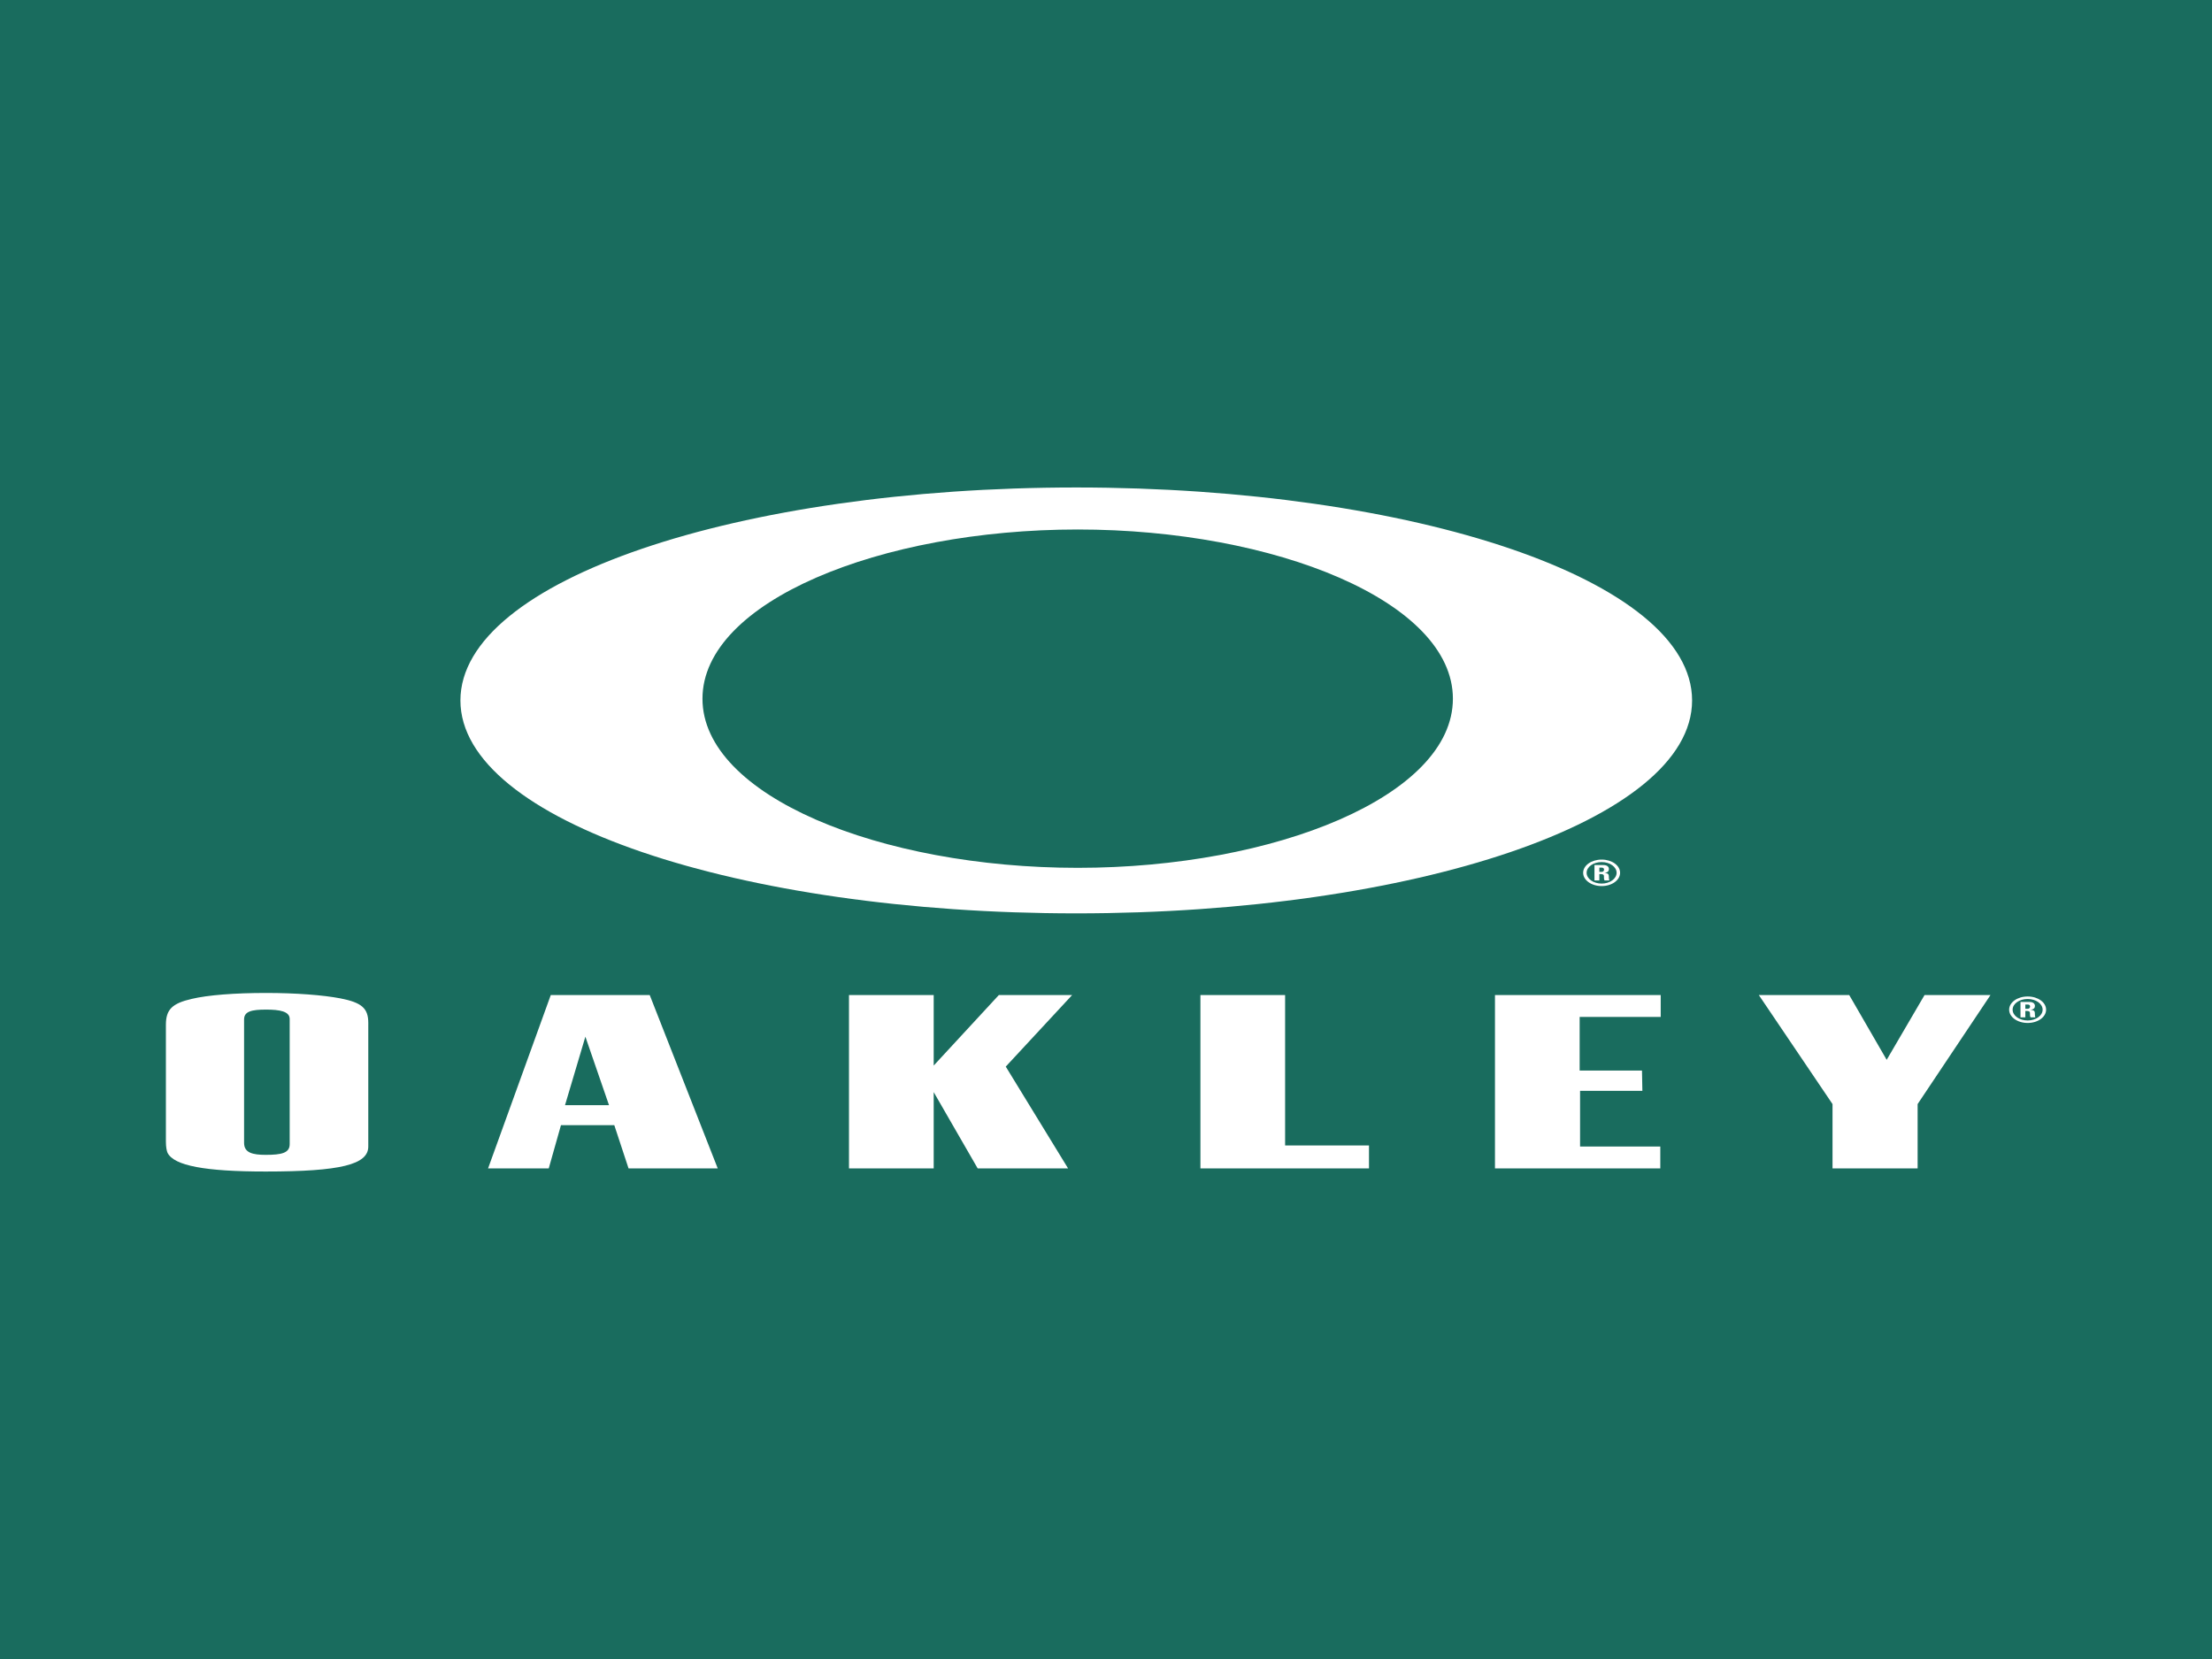
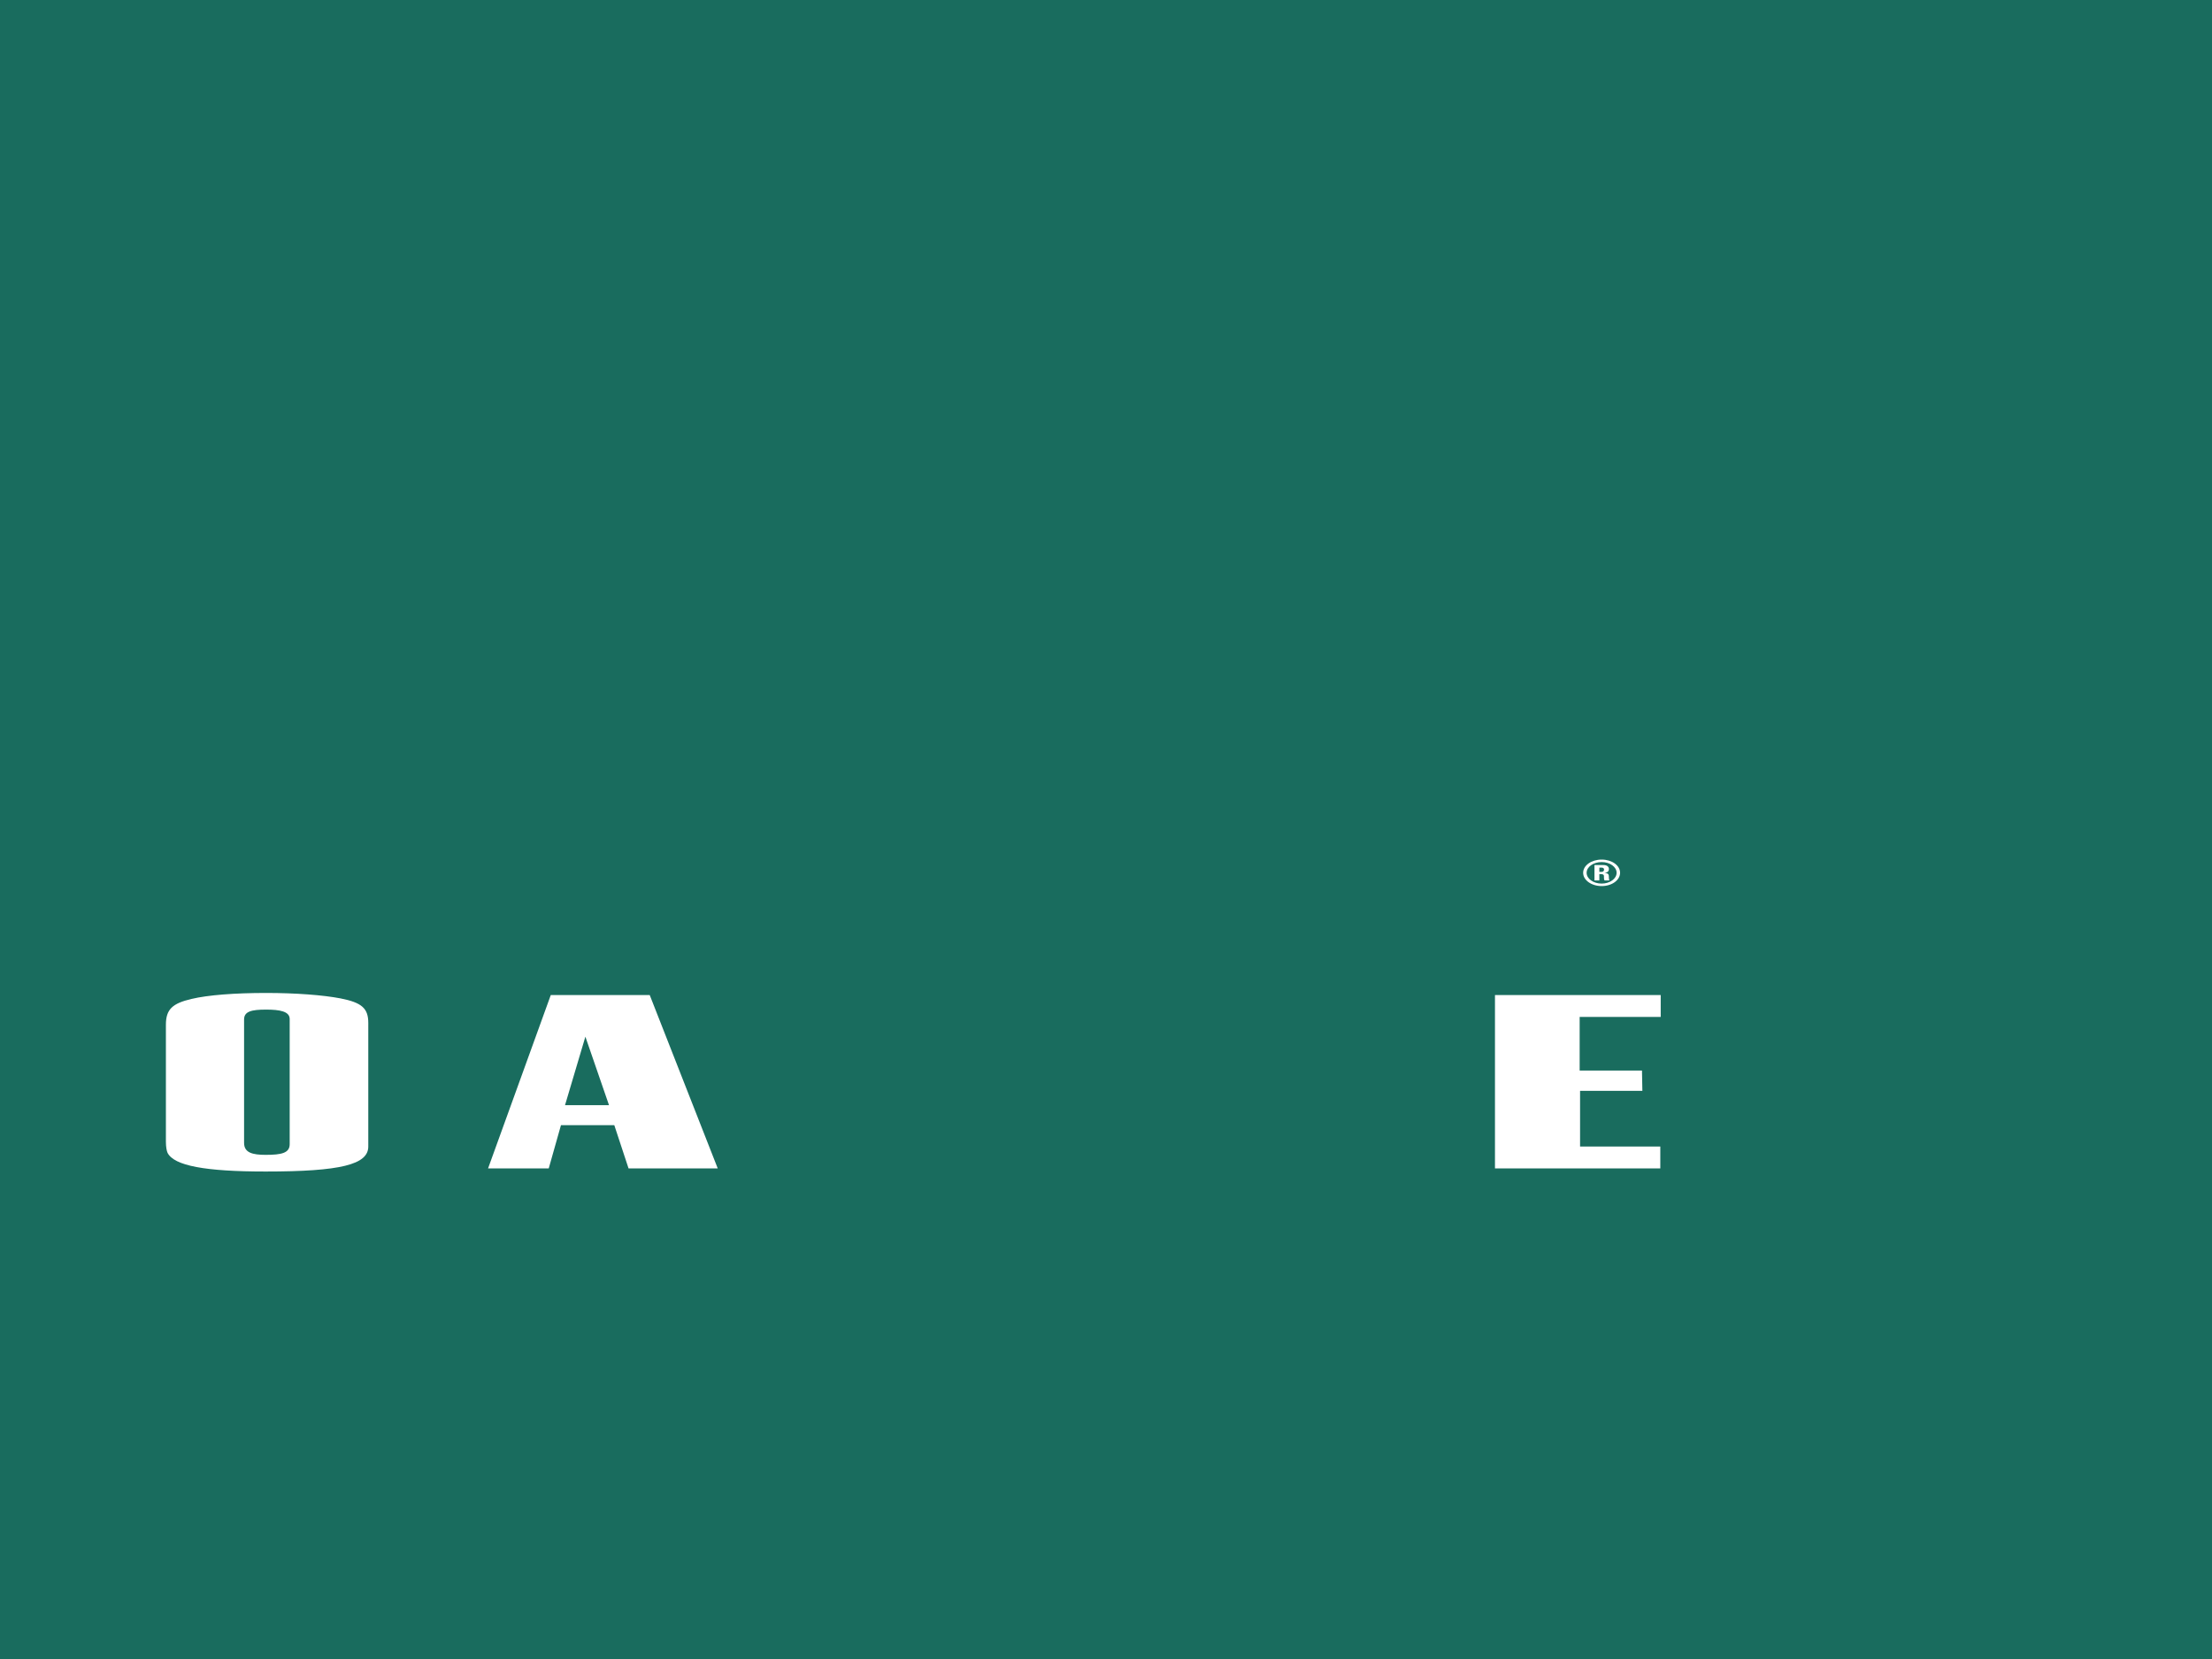
<svg xmlns="http://www.w3.org/2000/svg" version="1.1" id="Layer_1" x="0px" y="0px" width="400px" height="300px" viewBox="0 0 400 300" enable-background="new 0 0 400 300" xml:space="preserve">
  <rect fill="#196C5E" width="400" height="300" />
  <g>
    <g>
      <path fill="#FFFFFF" d="M66.596,207v0.327c0,3.248-4.933,4.521-18.555,4.521c-10.898,0-16.568-1.036-17.746-3.387    c-0.148-0.331-0.295-1.04-0.295-2.027v-0.426v-20.191v-0.517c0-2.777,1.178-3.859,4.638-4.662c2.946-0.703,7.806-1.08,13.476-1.08    c5.376,0,10.309,0.377,13.477,0.987c3.828,0.754,5.006,1.789,5.006,4.426v0.467V207 M44.138,206.197v0.474    c0,1.791,1.546,2.163,3.903,2.163c2.871,0,4.343-0.328,4.343-1.929v-0.422v-21.748v-0.471c0-1.364-1.767-1.696-4.271-1.696    c-2.651,0-3.976,0.332-3.976,1.789v0.471V206.197z" />
      <path fill="#FFFFFF" d="M113.662,211.284l-2.577-7.814h-9.646l-2.209,7.814H88.258l11.34-31.349h17.892l12.299,31.349H113.662     M110.127,199.846l-4.271-12.381l-3.681,12.381H110.127z" />
-       <polygon fill="#FFFFFF" points="168.842,179.936 168.842,192.688 180.623,179.936 193.876,179.936 181.874,192.877 193.14,211.28     176.793,211.28 168.842,197.49 168.842,211.28 153.524,211.28 153.524,179.936   " />
-       <polygon fill="#FFFFFF" points="232.389,179.936 232.389,207.139 247.557,207.139 247.557,211.28 217.075,211.28 217.073,179.936       " />
      <polygon fill="#FFFFFF" points="300.309,183.888 285.652,183.888 285.652,193.585 296.922,193.585 296.993,197.255     285.727,197.255 285.727,207.327 300.235,207.327 300.235,211.28 270.338,211.28 270.338,179.936 300.309,179.932   " />
-       <polygon fill="#FFFFFF" points="346.767,211.28 331.378,211.28 331.378,199.653 318.048,179.932 334.396,179.932 341.172,191.651     348.021,179.932 359.947,179.932 346.767,199.653   " />
-       <path fill="#FFFFFF" d="M194.62,88.151c-60.836,0-111.362,16.678-111.362,38.514c0,21.798,50.526,38.501,111.362,38.501    c60.837,0,111.364-16.703,111.364-38.505C305.983,104.836,255.457,88.151,194.62,88.151 M194.888,156.932    c-35.715,0-67.859-13.025-67.859-30.581c0-17.561,32.171-30.602,67.859-30.602c35.702,0,67.843,13.041,67.843,30.602    C262.73,143.906,230.59,156.932,194.888,156.932z" />
    </g>
    <g>
-       <path fill="#FFFFFF" d="M370,182.584c0,1.328-1.482,2.4-3.332,2.4c-1.858,0-3.349-1.072-3.349-2.4c0-1.33,1.491-2.389,3.349-2.389    C368.518,180.195,370,181.254,370,182.584z M369.372,182.584c0-1.072-1.222-1.938-2.704-1.938c-1.508,0-2.721,0.866-2.721,1.938    c0,1.071,1.213,1.951,2.721,1.951C368.15,184.535,369.372,183.655,369.372,182.584z M366.246,183.964h-0.879v-2.779h1.625    c0.602,0,0.987,0.256,0.987,0.731c0,0.353-0.206,0.615-0.781,0.681v0.013c0.188,0.007,0.763,0.037,0.763,0.539    c0,0.18,0.018,0.7,0.099,0.815h-0.862c-0.116-0.167-0.116-0.354-0.116-0.539c0-0.327,0.072-0.61-0.61-0.61h-0.226V183.964z     M366.246,182.423h0.396c0.35,0,0.458-0.23,0.458-0.411c0-0.263-0.18-0.364-0.458-0.364h-0.396V182.423z" />
-     </g>
+       </g>
    <g>
      <path fill="#FFFFFF" d="M292.964,157.828c0,1.328-1.481,2.401-3.332,2.401c-1.858,0-3.349-1.073-3.349-2.401    s1.491-2.388,3.349-2.388C291.483,155.44,292.964,156.5,292.964,157.828z M292.335,157.828c0-1.071-1.221-1.938-2.703-1.938    c-1.507,0-2.72,0.867-2.72,1.938c0,1.072,1.212,1.952,2.72,1.952C291.115,159.78,292.335,158.9,292.335,157.828z M289.211,159.209    h-0.88v-2.779h1.625c0.602,0,0.987,0.256,0.987,0.731c0,0.353-0.207,0.616-0.781,0.681v0.013c0.188,0.007,0.763,0.038,0.763,0.539    c0,0.181,0.018,0.7,0.1,0.815h-0.863c-0.116-0.168-0.116-0.354-0.116-0.539c0-0.328,0.071-0.609-0.61-0.609h-0.225V159.209z     M289.211,157.668h0.395c0.351,0,0.458-0.231,0.458-0.411c0-0.263-0.179-0.365-0.458-0.365h-0.395V157.668z" />
    </g>
  </g>
</svg>